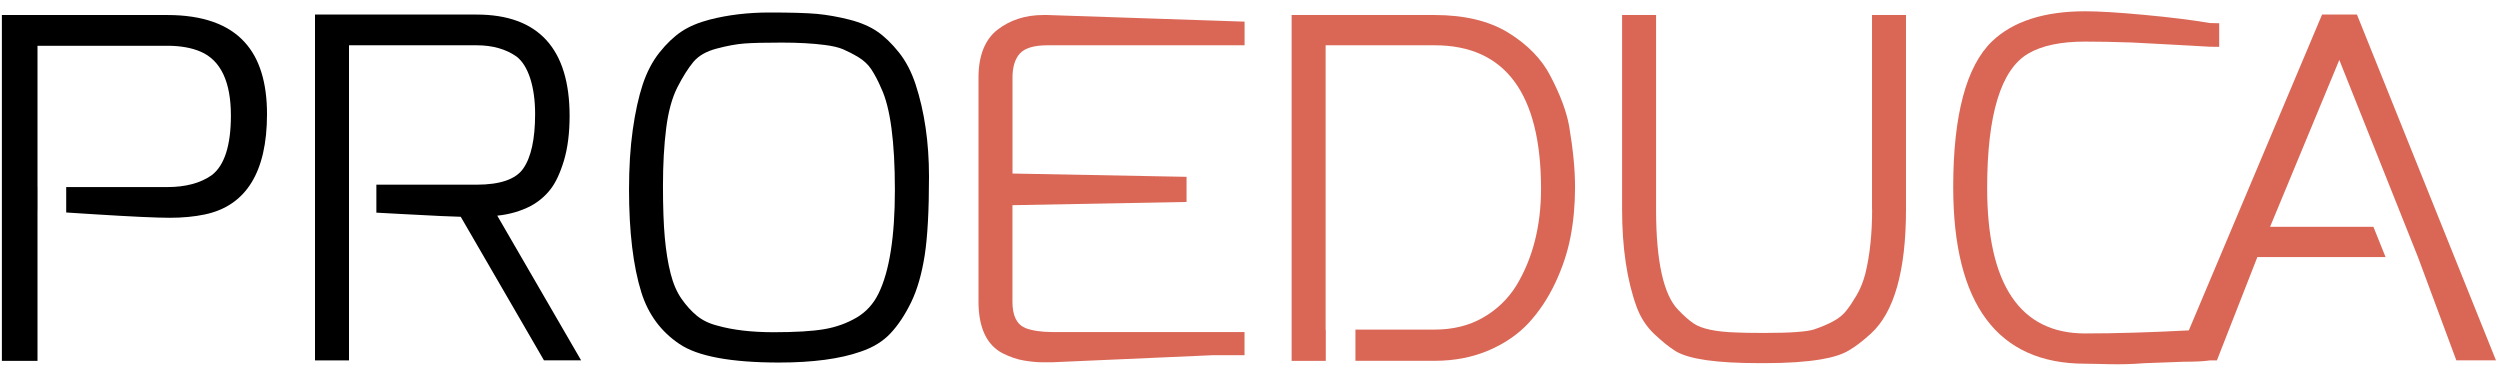
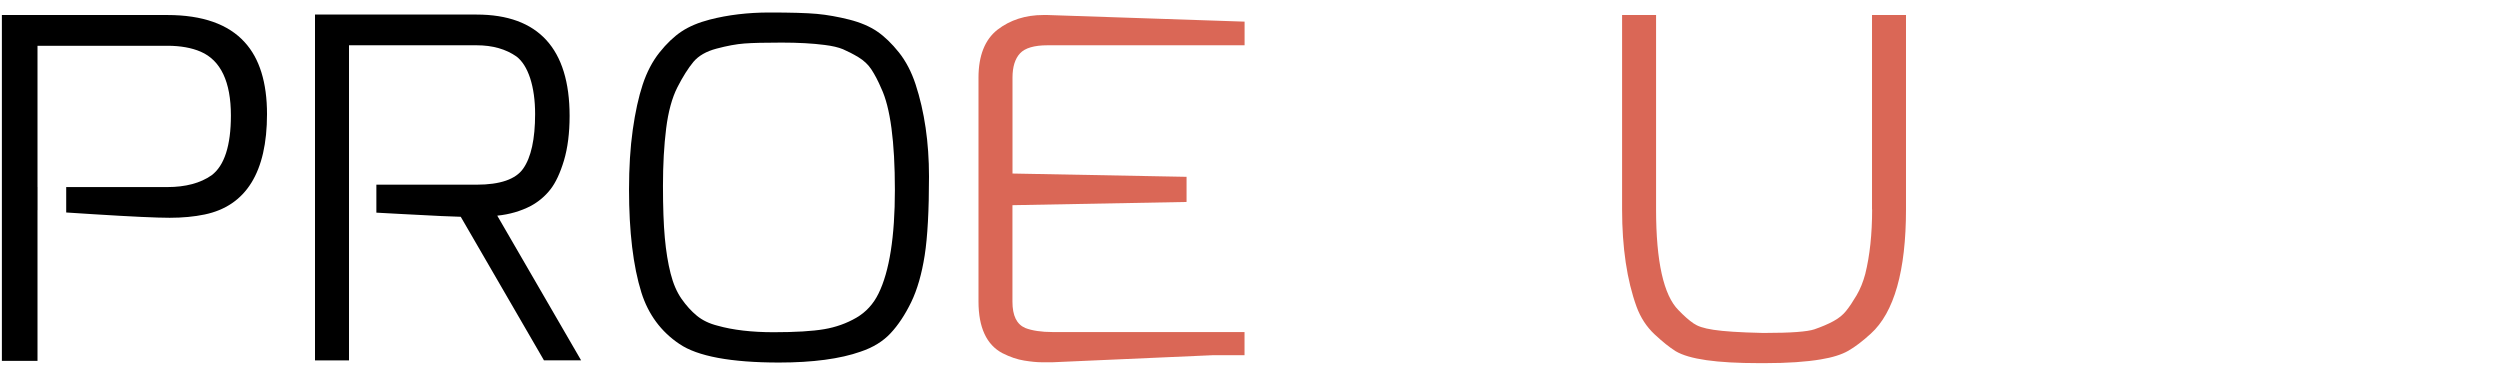
<svg xmlns="http://www.w3.org/2000/svg" width="133" height="20" viewBox="0 0 133 20" fill="none">
-   <path d="M99.597 11.144C99.597 12.443 99.475 13.596 99.232 14.575C99.119 14.999 98.965 15.378 98.772 15.708C98.57 16.049 98.39 16.321 98.212 16.541C98.043 16.754 97.814 16.938 97.533 17.089C97.248 17.244 96.919 17.383 96.528 17.519C96.151 17.647 95.27 17.712 93.906 17.712H93.764C93.121 17.712 92.67 17.703 92.376 17.688C91.285 17.656 90.52 17.493 90.102 17.208C89.859 17.045 89.589 16.805 89.295 16.499C88.504 15.71 88.103 13.908 88.103 11.147V0.799H86.295V11.141C86.295 13.166 86.553 14.91 87.066 16.321C87.279 16.9 87.602 17.392 88.026 17.789C88.442 18.177 88.818 18.48 89.147 18.685C89.868 19.112 91.321 19.319 93.592 19.319H93.903C95.092 19.319 96.092 19.251 96.865 19.12C97.479 19.02 97.972 18.866 98.33 18.661C98.683 18.459 99.087 18.154 99.525 17.753C100.768 16.63 101.399 14.406 101.399 11.141V0.799H99.591V11.144H99.597Z" fill="#DA6756" />
+   <path d="M99.597 11.144C99.597 12.443 99.475 13.596 99.232 14.575C99.119 14.999 98.965 15.378 98.772 15.708C98.57 16.049 98.39 16.321 98.212 16.541C98.043 16.754 97.814 16.938 97.533 17.089C97.248 17.244 96.919 17.383 96.528 17.519C96.151 17.647 95.27 17.712 93.906 17.712H93.764C91.285 17.656 90.52 17.493 90.102 17.208C89.859 17.045 89.589 16.805 89.295 16.499C88.504 15.71 88.103 13.908 88.103 11.147V0.799H86.295V11.141C86.295 13.166 86.553 14.91 87.066 16.321C87.279 16.9 87.602 17.392 88.026 17.789C88.442 18.177 88.818 18.48 89.147 18.685C89.868 19.112 91.321 19.319 93.592 19.319H93.903C95.092 19.319 96.092 19.251 96.865 19.12C97.479 19.02 97.972 18.866 98.33 18.661C98.683 18.459 99.087 18.154 99.525 17.753C100.768 16.63 101.399 14.406 101.399 11.141V0.799H99.591V11.144H99.597Z" fill="#DA6756" />
  <path d="M47.822 2.788C47.445 2.317 47.056 1.94 46.668 1.676C46.277 1.407 45.773 1.193 45.179 1.042C44.59 0.894 44.011 0.79 43.463 0.739C42.911 0.689 42.06 0.665 40.93 0.665C39.792 0.665 38.727 0.793 37.761 1.042C37.165 1.196 36.658 1.409 36.257 1.676C35.857 1.943 35.463 2.317 35.086 2.791C34.709 3.263 34.41 3.838 34.191 4.499C33.974 5.154 33.796 5.964 33.663 6.904C33.529 7.85 33.464 8.92 33.464 10.086C33.464 12.321 33.684 14.163 34.122 15.562C34.487 16.722 35.166 17.644 36.145 18.299C37.102 18.954 38.887 19.287 41.443 19.287C43.24 19.287 44.702 19.091 45.784 18.708C46.44 18.489 46.979 18.16 47.383 17.724C47.783 17.297 48.151 16.742 48.477 16.072C48.8 15.405 49.04 14.566 49.194 13.582C49.346 12.609 49.423 11.197 49.423 9.389C49.423 7.577 49.182 5.928 48.708 4.484C48.492 3.829 48.195 3.257 47.822 2.788ZM47.608 10.109C47.608 12.585 47.317 14.438 46.739 15.613C46.466 16.173 46.069 16.606 45.559 16.902C45.037 17.205 44.459 17.41 43.845 17.513C43.219 17.62 42.315 17.674 41.156 17.674C39.996 17.674 38.994 17.558 38.173 17.326C37.737 17.217 37.369 17.039 37.076 16.799C36.782 16.559 36.506 16.253 36.257 15.897C36.008 15.541 35.812 15.088 35.676 14.548C35.537 14.003 35.433 13.365 35.368 12.648C35.303 11.936 35.27 11.008 35.27 9.884C35.27 8.763 35.326 7.737 35.439 6.836C35.552 5.937 35.753 5.202 36.038 4.642C36.325 4.081 36.613 3.624 36.892 3.289C37.165 2.966 37.577 2.729 38.119 2.587C38.677 2.438 39.175 2.346 39.605 2.314C40.041 2.281 40.705 2.266 41.583 2.266C42.461 2.266 43.231 2.308 43.869 2.391C44.275 2.441 44.604 2.518 44.847 2.619C45.102 2.729 45.381 2.871 45.672 3.046C45.962 3.221 46.194 3.444 46.363 3.702C46.541 3.974 46.715 4.306 46.882 4.698C47.365 5.715 47.608 7.533 47.608 10.109Z" fill="black" />
  <path d="M13.022 2.252C12.156 1.288 10.772 0.799 8.907 0.799H0.1V19.198H1.995V11.183H1.998V9.952H1.995V2.435H8.907C9.6 2.435 10.196 2.542 10.677 2.75C11.744 3.212 12.284 4.354 12.284 6.145C12.284 7.746 11.937 8.816 11.255 9.326C10.662 9.742 9.87 9.952 8.907 9.952H3.522V11.304C3.916 11.331 4.402 11.364 5.007 11.399C6.994 11.524 8.346 11.586 9.025 11.586C9.707 11.586 10.333 11.527 10.887 11.411C13.087 10.954 14.205 9.157 14.205 6.071C14.205 4.395 13.808 3.109 13.022 2.252Z" fill="black" />
  <path d="M26.454 11.473C27.104 11.408 27.706 11.233 28.242 10.954C28.649 10.732 28.999 10.438 29.277 10.083C29.559 9.727 29.802 9.205 30.004 8.535C30.202 7.868 30.303 7.073 30.303 6.169C30.303 2.59 28.64 0.775 25.36 0.775H16.758V19.174H18.567V11.598V9.614V2.409H25.36C26.205 2.409 26.92 2.613 27.483 3.011C27.786 3.245 28.029 3.63 28.204 4.158C28.379 4.698 28.468 5.341 28.468 6.068C28.468 7.399 28.254 8.375 27.833 8.971C27.439 9.537 26.606 9.825 25.36 9.825H20.023V11.313C20.376 11.334 20.803 11.355 21.331 11.384C23.101 11.479 24.171 11.53 24.512 11.533L28.91 19.12L28.936 19.168H30.914L26.454 11.473Z" fill="black" />
  <path d="M53.865 9.232V4.129C53.865 3.559 53.998 3.126 54.265 2.839C54.529 2.554 55.021 2.409 55.727 2.409H66.212V1.151L55.727 0.799H55.498C54.556 0.799 53.74 1.063 53.07 1.578C52.397 2.103 52.056 2.96 52.056 4.129V16.043C52.056 17.419 52.483 18.341 53.328 18.788C53.734 18.993 54.126 19.126 54.49 19.183C54.855 19.242 55.166 19.272 55.412 19.272H56.008L64.489 18.898L66.209 18.895V17.665H56.005C55.401 17.665 54.905 17.59 54.541 17.448C54.084 17.249 53.862 16.79 53.862 16.046V10.916L63.125 10.744V9.407L53.865 9.232Z" fill="#DA6756" />
-   <path d="M83.481 6.723C83.347 5.952 83.009 5.048 82.478 4.034C82.019 3.144 81.263 2.367 80.231 1.733C79.22 1.113 77.903 0.799 76.326 0.799H68.714V19.198H70.532V17.537H70.523V2.409H76.323C80.077 2.409 81.983 4.98 81.983 10.047C81.983 12.028 81.539 13.759 80.667 15.195C80.225 15.906 79.626 16.482 78.888 16.902C78.152 17.324 77.29 17.534 76.326 17.534H72.109V19.195H76.326C77.373 19.195 78.339 19.008 79.199 18.64C80.059 18.272 80.774 17.777 81.331 17.175C81.882 16.576 82.354 15.865 82.734 15.064C83.113 14.264 83.389 13.439 83.549 12.615C83.709 11.793 83.792 10.907 83.792 9.973C83.795 9.042 83.688 7.948 83.481 6.723Z" fill="#DA6756" />
-   <path d="M128.634 13.673L130.654 19.109L130.678 19.171H132.786L125.414 0.834L125.391 0.775H123.534L116.445 17.576C114.443 17.682 112.581 17.739 110.923 17.739C107.469 17.739 105.717 15.135 105.717 10C105.717 6.091 106.452 3.687 107.911 2.845C108.631 2.424 109.643 2.213 110.923 2.213C111.635 2.213 112.442 2.228 113.385 2.26C113.779 2.278 114.185 2.299 114.6 2.323C115.015 2.346 115.401 2.37 115.751 2.385C116.101 2.4 116.406 2.418 116.67 2.435C116.934 2.453 117.227 2.468 117.551 2.486L118.061 2.492V1.237L117.571 1.226C116.587 1.06 115.407 0.914 114.061 0.79C112.688 0.662 111.662 0.6 110.923 0.6C108.753 0.6 107.089 1.137 105.981 2.195C104.608 3.515 103.911 6.124 103.911 9.949C103.911 16.185 106.271 19.349 110.926 19.349C111.718 19.349 112.753 19.432 114.081 19.322C114.09 19.322 116.16 19.245 116.16 19.245C116.795 19.245 117.263 19.221 117.563 19.174H117.939L120.092 13.676H126.912L126.265 12.066H120.768L124.451 3.189" fill="#DA6756" />
</svg>